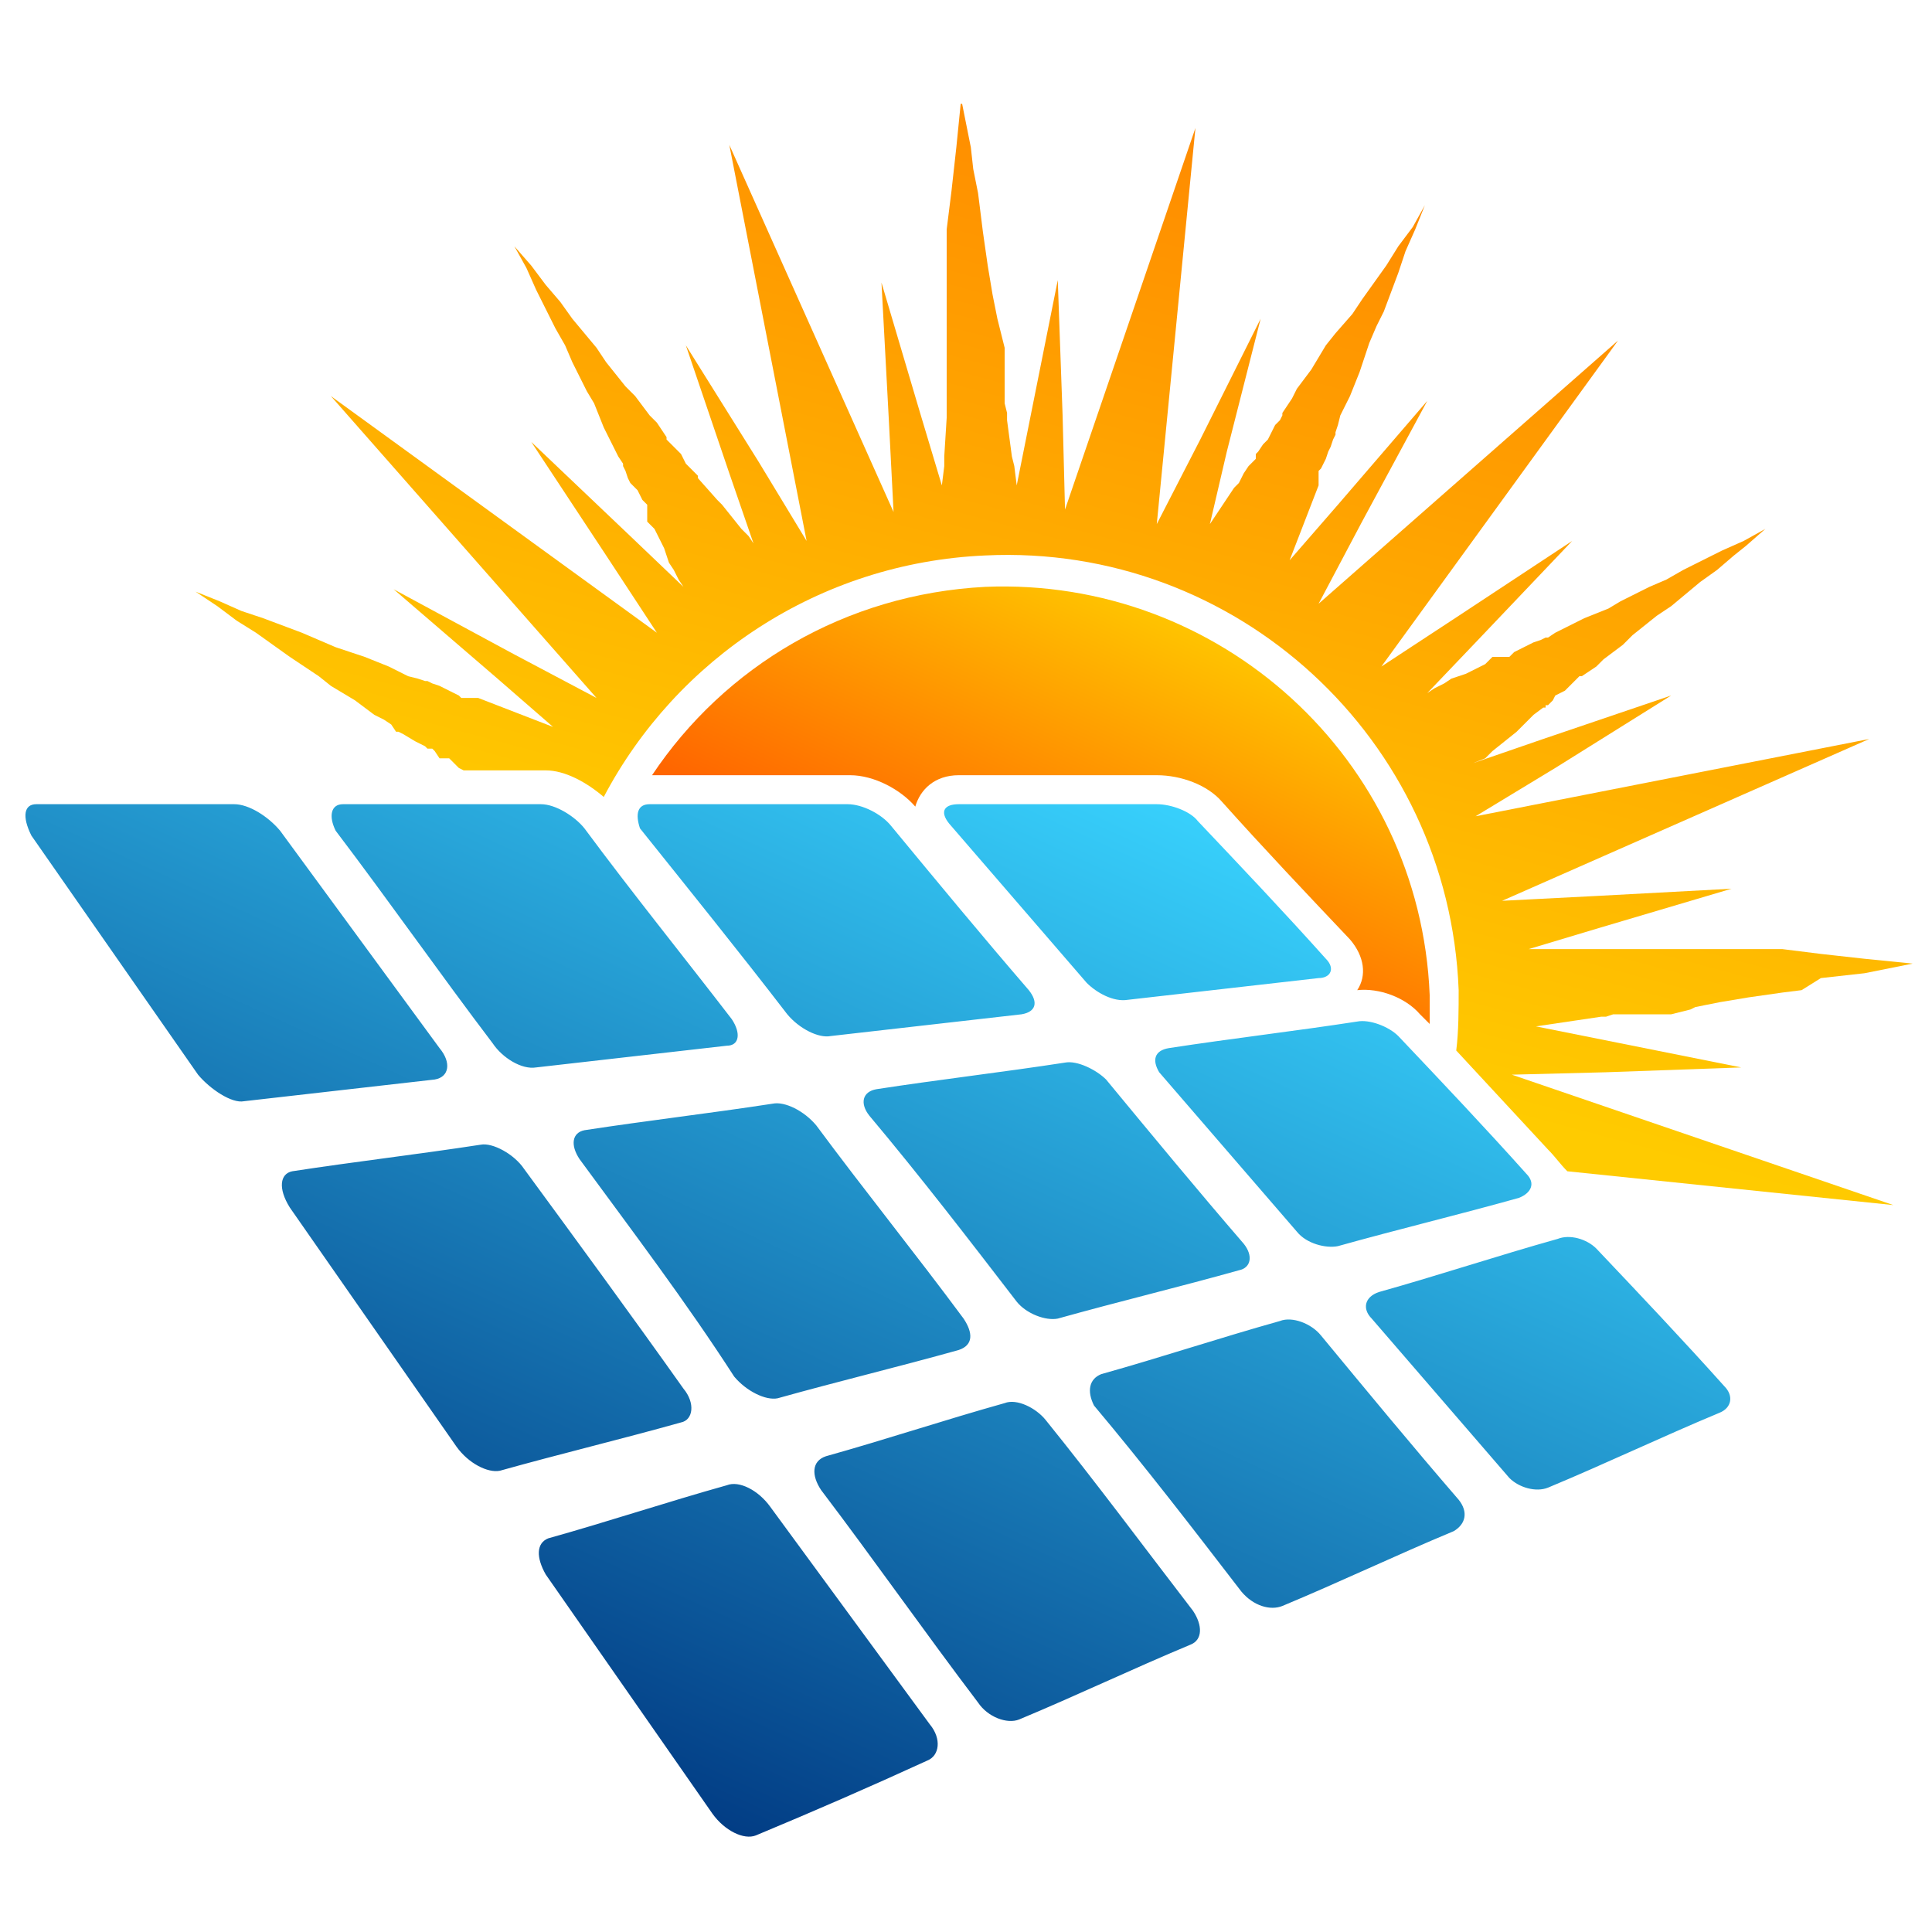
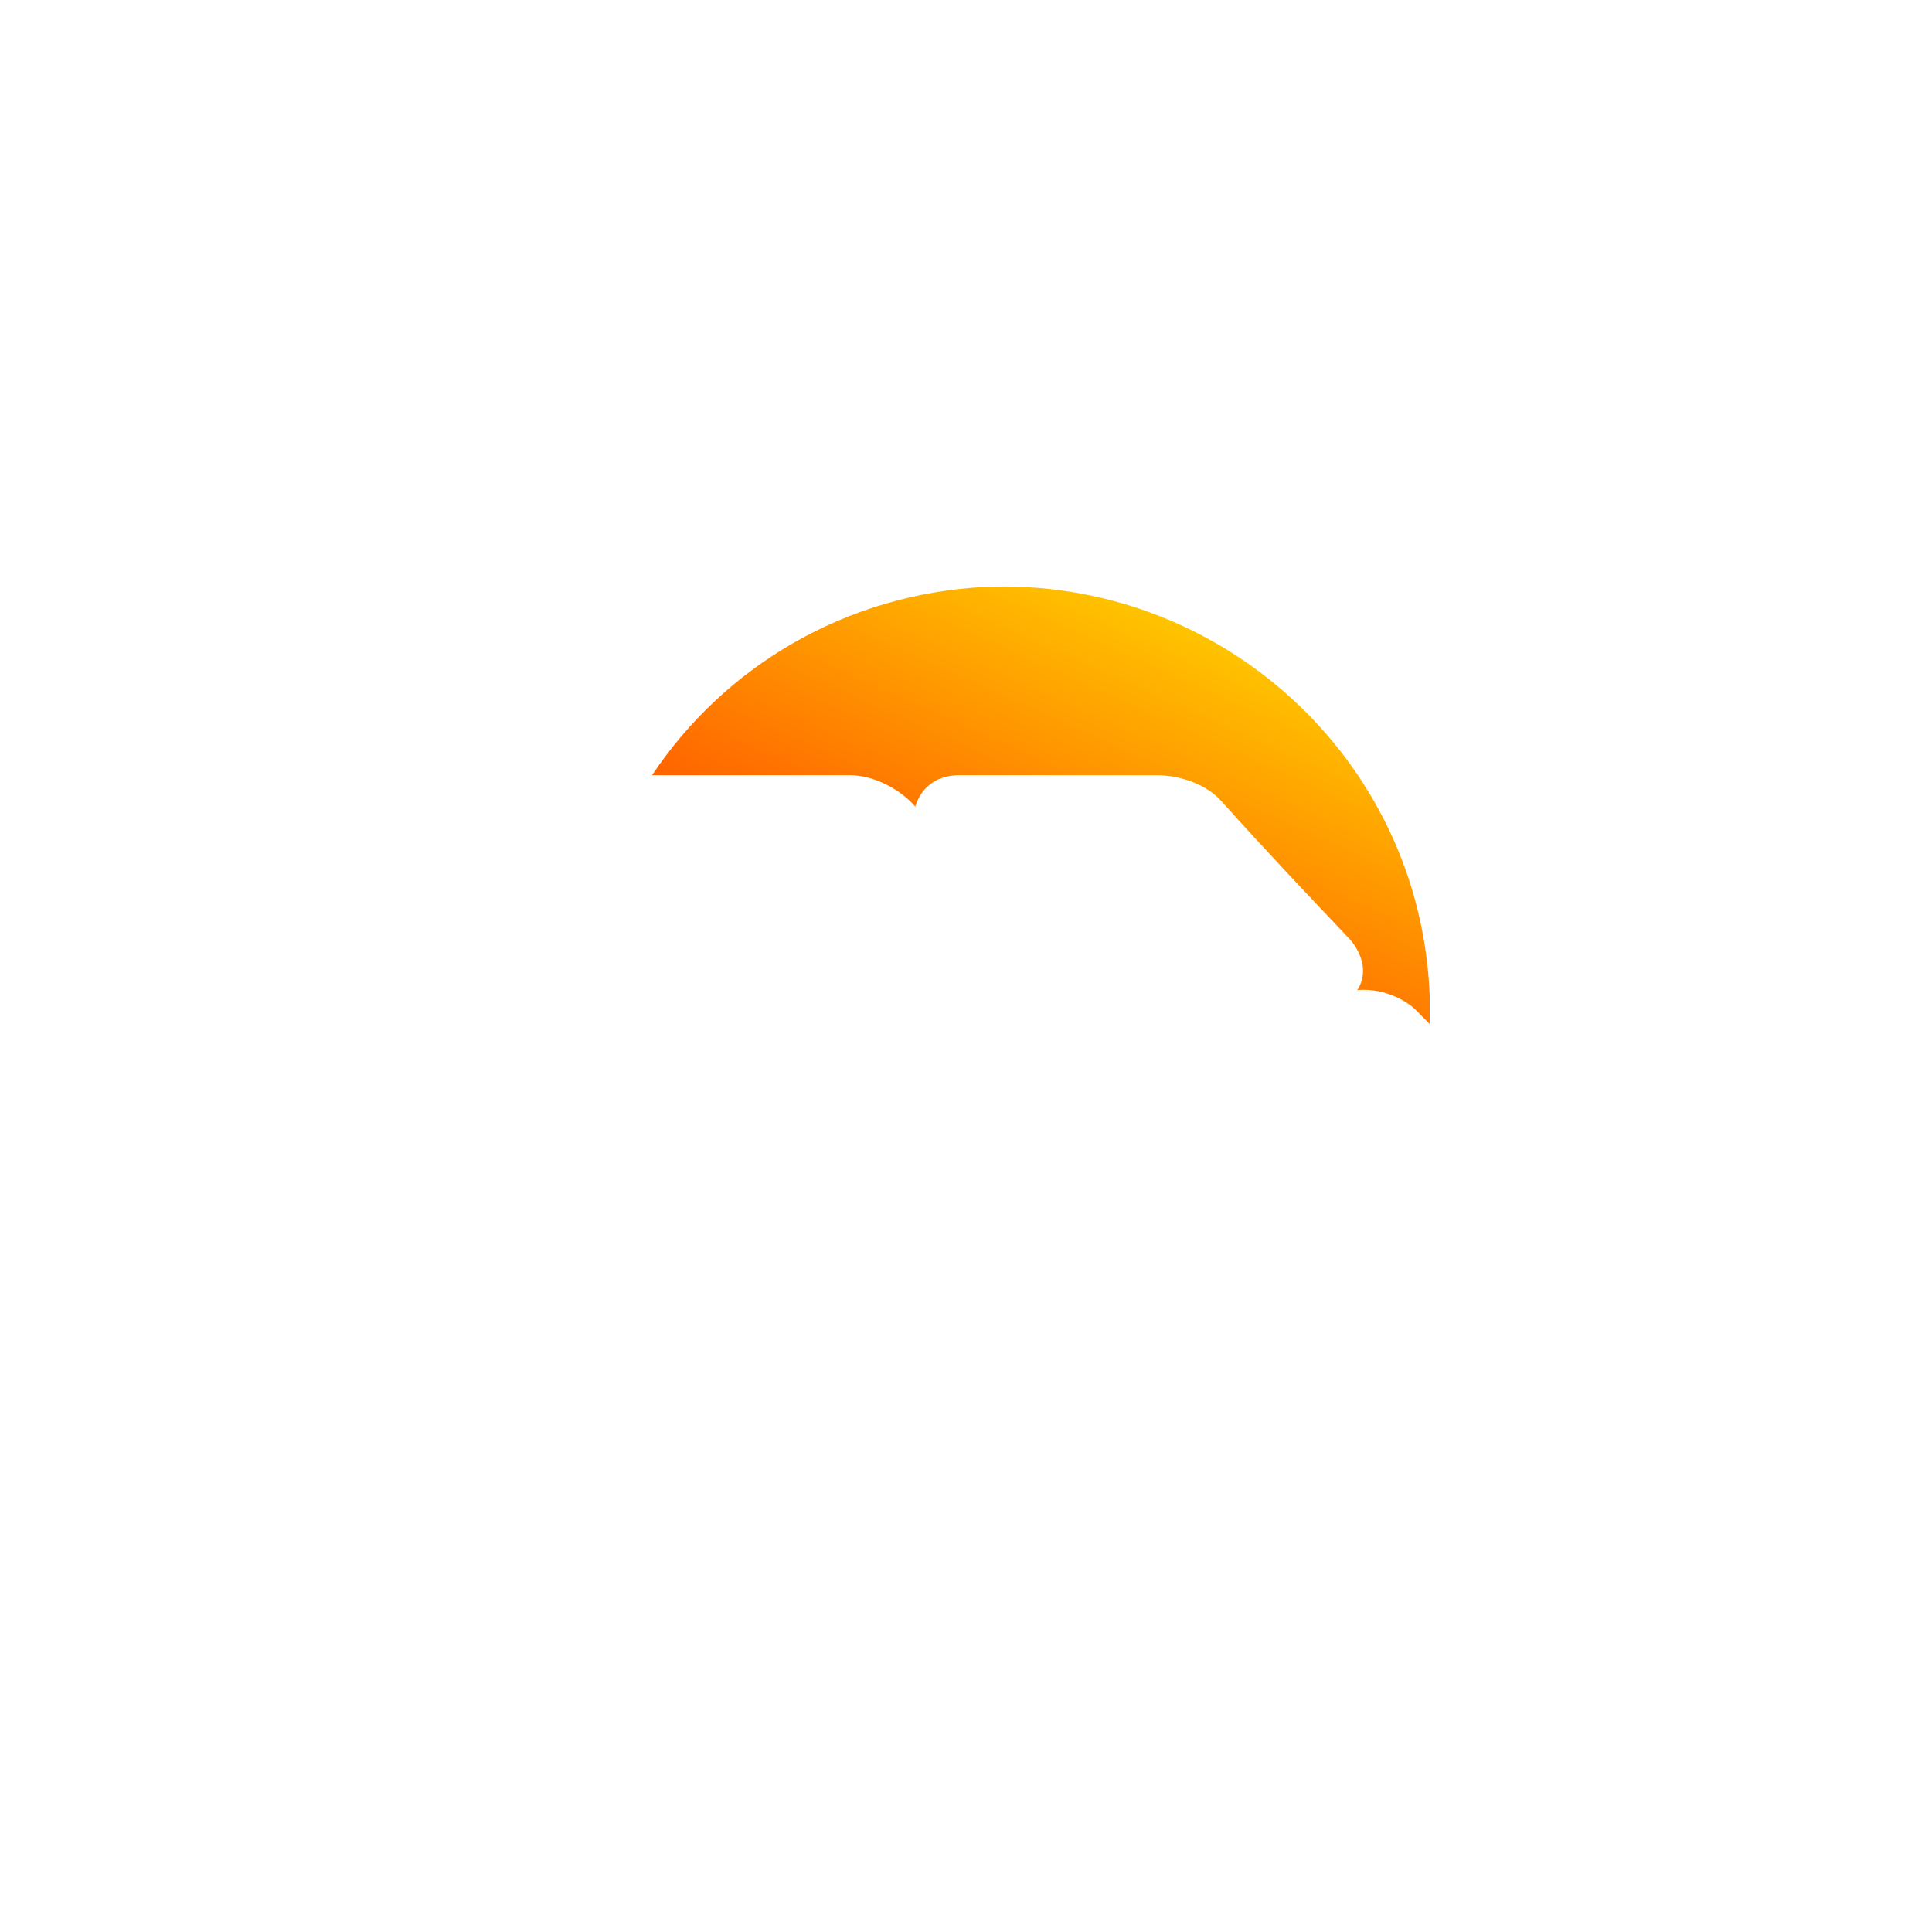
<svg xmlns="http://www.w3.org/2000/svg" xmlns:xlink="http://www.w3.org/1999/xlink" version="1.1" id="Layer_1" x="0px" y="0px" viewBox="0 0 80 80" style="enable-background:new 0 0 80 80;" xml:space="preserve">
  <style type="text/css">
	.st0{clip-path:url(#SVGID_2_);fill:url(#SVGID_3_);}
	.st1{clip-path:url(#SVGID_5_);fill:url(#SVGID_6_);}
	.st2{clip-path:url(#SVGID_8_);fill:url(#SVGID_9_);}
</style>
  <g>
    <defs>
      <path id="SVGID_1_" d="M40.8,24.3c9.7-0.4,18,7.1,18.4,16.9c0,0.4,0,0.8,0,1.2L58.8,42c-0.6-0.7-1.7-1.1-2.6-1    c0.4-0.6,0.3-1.4-0.3-2.1c-1.8-1.9-3.6-3.8-5.3-5.7c-0.6-0.7-1.7-1.1-2.7-1.1c-2.7,0-5.5,0-8.2,0c-1,0-1.6,0.6-1.8,1.3    c-0.6-0.7-1.7-1.3-2.7-1.3H27C30,27.6,35,24.6,40.8,24.3" />
    </defs>
    <clipPath id="SVGID_2_">
      <use xlink:href="#SVGID_1_" style="overflow:visible;" />
    </clipPath>
    <linearGradient id="SVGID_3_" gradientUnits="userSpaceOnUse" x1="40.982" y1="37.829" x2="47.255" y2="23.865">
      <stop offset="0" style="stop-color:#FF6600" />
      <stop offset="1" style="stop-color:#FFCB00" />
    </linearGradient>
    <rect x="27" y="23.9" class="st0" width="32.2" height="18.5" />
  </g>
  <g>
    <defs>
      <path id="SVGID_4_" d="M47.9,21.7l1.8-3.5l2.5-5l-1.4,5.5l-0.7,3l0.2-0.3l0.2-0.3l0.2-0.3l0.2-0.3l0.2-0.3l0.2-0.2l0.1-0.2    l0.1-0.2l0.2-0.3l0.1-0.1l0.1-0.1l0.1-0.1l0-0.1l0-0.1l0.1-0.1l0,0l0,0l0,0l0,0l0,0l0,0l0,0l0,0l0,0l0,0l0,0l0,0l0.2-0.3l0.1-0.1    l0.1-0.1l0.1-0.2l0.1-0.2l0.1-0.2l0.2-0.2l0.1-0.2l0-0.1l0.2-0.3l0.2-0.3l0.2-0.4l0.3-0.4l0.3-0.4l0.3-0.5l0.3-0.5l0.4-0.5L56,13    l0.4-0.6l0.5-0.7l0.5-0.7l0.5-0.8l0.6-0.8L59,8.5l-0.4,1l-0.4,0.9l-0.3,0.9l-0.3,0.8l-0.3,0.8L57,13.5l-0.3,0.7l-0.2,0.6l-0.2,0.6    l-0.2,0.5l-0.2,0.5l-0.2,0.4l-0.2,0.4l-0.1,0.4l-0.1,0.3l0,0.1l-0.1,0.2l-0.1,0.3L55,18.7L54.9,19l-0.1,0.2l-0.1,0.2l-0.1,0.1    l0,0.1l0,0.1l0,0.1l0,0.1l0,0.1l0,0l0,0l0,0l0,0l0,0l0,0l0,0l0,0l0,0l0,0l0,0l0,0l0,0l0,0.1l-1.2,3.1l2-2.3l3.7-4.3l-2.7,5    l-1.8,3.4L67,14.1l-9.8,13.5l3.2-2.1l4.7-3.1l-3.9,4.1l-2.1,2.2l0.3-0.2l0.4-0.2l0.3-0.2l0.3-0.1l0.3-0.1l0.2-0.1l0.2-0.1l0.2-0.1    l0.2-0.1l0.1-0.1l0.1-0.1l0.1-0.1l0.1,0l0.1,0l0.1,0l0,0l0,0l0,0l0,0l0,0l0,0l0,0l0,0l0,0l0,0l0,0l0,0l0,0l0,0l0,0l0.1,0l0.1,0    l0.1,0l0.1,0l0.1-0.1l0.1-0.1l0.2-0.1l0.2-0.1l0.2-0.1l0.2-0.1l0.3-0.1l0.2-0.1l0.1,0l0.3-0.2l0.4-0.2l0.4-0.2l0.4-0.2l0.5-0.2    l0.5-0.2l0.5-0.3l0.6-0.3l0.6-0.3l0.7-0.3l0.7-0.4l0.8-0.4l0.8-0.4l0.9-0.4l0.9-0.5l-0.8,0.7L71.8,23l-0.7,0.6l-0.7,0.5l-0.6,0.5    l-0.6,0.5l-0.6,0.4l-0.5,0.4l-0.5,0.4l-0.4,0.4L66.8,27l-0.4,0.3l-0.3,0.3l-0.3,0.2L65.5,28l-0.1,0l-0.2,0.2L65,28.4l-0.2,0.2    l-0.2,0.1l-0.2,0.1L64.3,29l-0.1,0.1l-0.1,0.1L64,29.2L64,29.3l-0.1,0l0,0l0,0l0,0l0,0l0,0l0,0l0,0l0,0l0,0l0,0l0,0l0,0l-0.4,0.3    l-0.1,0.1l-0.4,0.4l-0.2,0.2l-1,0.8l-0.3,0.3L61,31.6l2.9-1l5.3-1.8l-4.8,3l-3.3,2l16.3-3.2l-15.2,6.7l3.9-0.2l5.6-0.3l-5.4,1.6    l-3,0.9l0.4,0l0.4,0l0.4,0l0.3,0l0.3,0l0.3,0l0.2,0l0.2,0l0.2,0l0.2,0l0.1,0l0.1,0l0.1,0l0.1,0l0.1,0l0,0l0,0l0,0l0,0l0,0l0,0l0,0    l0,0l0,0l0,0l0,0l0,0l0,0l0,0l0,0l0.1,0l0.1,0l0.1,0l0.1,0l0.1,0l0.2,0l0.2,0l0.2,0l0.2,0l0.3,0l0.3,0l0.3,0l0.1,0l0.4,0l0.4,0    l0.4,0l0.5,0l0.5,0l0.6,0l0.6,0l0.7,0l0.7,0l0.8,0.1l0.8,0.1l0.9,0.1l0.9,0.1l1,0.1l1,0.1l-1,0.2l-1,0.2l-0.9,0.1l-0.9,0.1    L74.6,41l-0.8,0.1l-0.7,0.1l-0.7,0.1l-0.6,0.1l-0.6,0.1l-0.5,0.1l-0.5,0.1L70,41.8l-0.4,0.1l-0.4,0.1l-0.1,0l-0.3,0l-0.3,0l-0.3,0    l-0.2,0l-0.2,0l-0.2,0l-0.1,0l-0.1,0l-0.1,0l-0.1,0l-0.1,0l-0.1,0l0,0l0,0l0,0l0,0l0,0l0,0l0,0l0,0l0,0l0,0l0,0l0,0l0,0l-0.1,0    l-0.1,0l-0.3,0.1l-0.2,0l-2.7,0.4l3,0.6l5.5,1.1l-5.6,0.2l-3.9,0.1l15.8,5.4l-13.5-1.4c-0.3-0.3-0.5-0.6-0.8-0.9    c-1.3-1.4-2.5-2.7-3.8-4.1c0.1-0.8,0.1-1.7,0.1-2.5c-0.4-10.4-9.2-18.5-19.6-18c-6.9,0.3-12.8,4.3-15.8,10    c-0.7-0.6-1.6-1.1-2.4-1.1h-3.3l-0.1,0L19,31.8l-0.1-0.1l-0.1-0.1l-0.1-0.1l-0.1-0.1l-0.1,0l-0.1,0l0,0l0,0l0,0l0,0l0,0l0,0l0,0    l0,0l0,0l0,0l0,0l0,0l0,0l0,0l0,0l0,0l0,0l-0.1,0l-0.1,0L18,31.1l-0.1-0.1L17.7,31l-0.1-0.1l-0.2-0.1l-0.2-0.1l-0.5-0.3l-0.2-0.1    l-0.1,0L16.2,30l-0.3-0.2l-0.4-0.2l-0.4-0.3l-0.4-0.3l-0.5-0.3l-0.5-0.3l-0.5-0.4l-0.6-0.4l-0.6-0.4l-0.7-0.5l-0.7-0.5l-0.8-0.5    L9,25.1l-0.9-0.6l1,0.4l0.9,0.4l0.9,0.3l0.8,0.3l0.8,0.3l0.7,0.3l0.7,0.3l0.6,0.2l0.6,0.2l0.5,0.2l0.5,0.2l0.4,0.2l0.4,0.2    l0.4,0.1l0.3,0.1l0.1,0l0.2,0.1l0.3,0.1l0.2,0.1l0.2,0.1l0.2,0.1l0.2,0.1l0.1,0.1l0.1,0l0.1,0l0.1,0l0.1,0l0.1,0l0,0l0,0l0,0l0,0    l0,0l0,0l0,0l0,0l0,0l0,0l0,0l0,0l0.1,0l0.1,0l3.1,1.2l-2.3-2l-4.3-3.7l5,2.7l3.4,1.8L13.7,16.4l13.5,9.8L25.1,23L22,18.3l4.1,3.9    l2.2,2.1L28.1,24l-0.2-0.4l-0.2-0.3L27.6,23l-0.1-0.3l-0.1-0.2l-0.1-0.2l-0.1-0.2l-0.1-0.2L27,21.8l-0.1-0.1l-0.1-0.1l0-0.1l0-0.1    l0-0.1l0,0l0,0l0,0l0,0l0,0l0,0l0,0l0,0l0,0l0,0l0,0l0,0l0,0l0,0l0,0l0-0.1l0-0.1l0-0.1l0-0.1l-0.1-0.1l-0.1-0.1l-0.1-0.2    l-0.1-0.2L26.1,20L26,19.8l-0.1-0.3l-0.1-0.2l0-0.1l-0.2-0.3l-0.2-0.4l-0.2-0.4L25,17.7l-0.2-0.5l-0.2-0.5l-0.3-0.5L24,15.6    L23.7,15l-0.3-0.7L23,13.6l-0.4-0.8l-0.4-0.8l-0.4-0.9l-0.5-0.9l0.7,0.8l0.6,0.8l0.6,0.7l0.5,0.7l0.5,0.6l0.5,0.6l0.4,0.6l0.4,0.5    l0.4,0.5l0.4,0.4l0.3,0.4l0.3,0.4l0.3,0.3l0.2,0.3l0.2,0.3l0,0.1l0.2,0.2l0.2,0.2l0.2,0.2l0.1,0.2l0.1,0.2l0.1,0.1l0.1,0.1    l0.1,0.1l0.1,0.1l0.1,0.1l0,0.1l0,0l0,0l0,0l0,0l0,0l0,0l0,0l0.8,0.9l0.2,0.2l0.8,1l0.3,0.3l0.2,0.3l-1-2.9l-1.8-5.3l3,4.8l2,3.3    L30.2,6L37,21.2l-0.2-3.9l-0.3-5.6l1.6,5.4l0.9,3l0.1-0.8l0-0.4l0.1-1.6l0-0.2l0-0.1l0-0.4l0,0l0,0l0,0l0,0l0,0l0,0l0,0l0,0l0-0.1    l0-0.1l0-0.2l0-0.1l0-0.1l0-0.1l0-0.2l0-0.2l0-0.2l0-0.3l0-0.3l0-0.3l0-0.1l0-0.4l0-0.4l0-0.4l0-0.5l0-0.5l0-0.6l0-0.6l0-0.7    l0-0.7l0.1-0.8l0.1-0.8l0.1-0.9l0.1-0.9l0.1-1l0.1-1l0.2,1l0.2,1l0.1,0.9L40.5,8l0.1,0.8l0.1,0.8l0.1,0.7l0.1,0.7l0.1,0.6l0.1,0.6    l0.1,0.5l0.1,0.5l0.1,0.4l0.1,0.4l0.1,0.4l0,0.1l0,0.3l0,0.3l0,0.3l0,0.2l0,0.2l0,0.2l0,0.1l0,0.1l0,0.1l0,0.2l0,0.1l0,0.1l0,0    l0,0l0,0l0,0l0,0l0,0l0,0l0,0l0,0l0.1,0.4l0,0.1l0,0.2l0.2,1.5l0.1,0.4l0.1,0.8l0.6-3l1.1-5.5l0.2,5.6l0.1,3.9l5.4-15.8L47.9,21.7    z" />
    </defs>
    <clipPath id="SVGID_5_">
      <use xlink:href="#SVGID_4_" style="overflow:visible;" />
    </clipPath>
    <linearGradient id="SVGID_6_" gradientUnits="userSpaceOnUse" x1="54.877" y1="-14.685" x2="40.143" y2="40.303">
      <stop offset="0" style="stop-color:#FF6600" />
      <stop offset="1" style="stop-color:#FFCB00" />
    </linearGradient>
-     <rect x="8.1" y="4.3" class="st1" width="71.1" height="45.9" />
  </g>
  <g>
    <defs>
-       <path id="SVGID_7_" d="M14.2,33.3c2.7,0,5.5,0,8.2,0c0.6,0,1.4,0.5,1.8,1c2,2.7,4.1,5.3,6.1,7.9c0.4,0.6,0.3,1.1-0.2,1.1    c-2.6,0.3-5.3,0.6-7.9,0.9c-0.6,0.1-1.4-0.4-1.8-1c-2.2-2.9-4.3-5.9-6.5-8.8C13.6,33.8,13.7,33.3,14.2,33.3 M26.9,33.3    c2.7,0,5.5,0,8.2,0c0.6,0,1.4,0.4,1.8,0.9c1.9,2.3,3.8,4.6,5.7,6.8c0.4,0.5,0.3,0.9-0.3,1c-2.6,0.3-5.3,0.6-7.9,0.9    c-0.5,0.1-1.3-0.3-1.8-0.9c-2-2.6-4.1-5.2-6.1-7.7C26.3,33.7,26.4,33.3,26.9,33.3z M39.7,33.3c2.7,0,5.5,0,8.2,0    c0.6,0,1.4,0.3,1.7,0.7c1.8,1.9,3.6,3.8,5.3,5.7c0.4,0.4,0.2,0.8-0.3,0.8c-2.6,0.3-5.3,0.6-7.9,0.9c-0.6,0.1-1.3-0.3-1.7-0.7    c-1.9-2.2-3.8-4.4-5.7-6.6C38.9,33.6,39.1,33.3,39.7,33.3z M12.1,48.5c2.6-0.4,5.2-0.7,7.8-1.1c0.5-0.1,1.4,0.4,1.8,1    c2.2,3,4.4,6,6.6,9.1c0.5,0.6,0.4,1.3-0.1,1.4c-2.5,0.7-5,1.3-7.5,2c-0.5,0.1-1.3-0.3-1.8-1c-2.3-3.3-4.6-6.6-6.9-9.9    C11.5,49.2,11.6,48.6,12.1,48.5z M24.2,46.8c2.6-0.4,5.2-0.7,7.8-1.1c0.5-0.1,1.3,0.3,1.8,0.9c2,2.7,4.1,5.3,6.1,8    c0.4,0.6,0.4,1.1-0.2,1.3c-2.5,0.7-5,1.3-7.5,2c-0.5,0.1-1.3-0.3-1.8-0.9C28.4,53.9,26.2,51,24,48C23.6,47.4,23.7,46.9,24.2,46.8z     M36.3,45.1c2.6-0.4,5.2-0.7,7.8-1.1c0.5-0.1,1.3,0.3,1.7,0.7c1.9,2.3,3.8,4.6,5.7,6.8c0.4,0.5,0.3,1-0.2,1.1    c-2.5,0.7-5,1.3-7.5,2c-0.5,0.1-1.3-0.2-1.7-0.7c-2-2.6-4-5.2-6.1-7.7C35.6,45.7,35.7,45.2,36.3,45.1z M48.4,43.4    c2.6-0.4,5.2-0.7,7.8-1.1c0.5-0.1,1.3,0.2,1.7,0.6c1.8,1.9,3.6,3.8,5.3,5.7c0.4,0.4,0.2,0.8-0.3,1c-2.5,0.7-5,1.3-7.5,2    c-0.5,0.1-1.3-0.1-1.7-0.6c-1.9-2.2-3.8-4.4-5.7-6.6C47.7,43.9,47.8,43.5,48.4,43.4z M22.7,63.7c2.5-0.7,4.9-1.5,7.4-2.2    c0.5-0.2,1.3,0.2,1.8,0.9c2.2,3,4.4,6,6.6,9c0.5,0.6,0.4,1.3-0.1,1.5C36,74,33.7,75,31.3,76c-0.5,0.2-1.3-0.2-1.8-0.9    c-2.3-3.3-4.6-6.6-6.9-9.9C22.2,64.5,22.2,63.9,22.7,63.7z M34.2,60.3c2.5-0.7,4.9-1.5,7.4-2.2c0.5-0.2,1.3,0.2,1.7,0.7    c2.1,2.6,4.1,5.3,6.1,7.9c0.4,0.6,0.4,1.2-0.1,1.4c-2.4,1-4.7,2.1-7.1,3.1c-0.5,0.2-1.3-0.1-1.7-0.7c-2.2-2.9-4.3-5.9-6.5-8.8    C33.6,61.1,33.6,60.5,34.2,60.3z M45.6,56.9c2.5-0.7,4.9-1.5,7.4-2.2c0.5-0.2,1.3,0.1,1.7,0.6c1.9,2.3,3.8,4.6,5.7,6.8    c0.4,0.5,0.3,1-0.2,1.3c-2.4,1-4.7,2.1-7.1,3.1c-0.5,0.2-1.2,0-1.7-0.6c-2-2.6-4-5.2-6.1-7.7C45,57.6,45.1,57.1,45.6,56.9z     M57.1,53.5c2.5-0.7,4.9-1.5,7.4-2.2c0.5-0.2,1.2,0,1.6,0.4c1.8,1.9,3.6,3.8,5.3,5.7c0.4,0.4,0.3,0.9-0.2,1.1    c-2.4,1-4.7,2.1-7.1,3.1c-0.5,0.2-1.2,0-1.6-0.4c-1.9-2.2-3.8-4.4-5.7-6.6C56.4,54.2,56.5,53.7,57.1,53.5z M1.5,33.3    c2.7,0,5.5,0,8.2,0c0.6,0,1.4,0.5,1.9,1.1c2.2,3,4.4,6,6.6,9c0.5,0.6,0.4,1.2-0.2,1.3c-2.6,0.3-5.3,0.6-7.9,0.9    c-0.5,0.1-1.4-0.5-1.9-1.1c-2.3-3.3-4.6-6.6-6.9-9.9C0.9,33.8,1,33.3,1.5,33.3z" />
-     </defs>
+       </defs>
    <clipPath id="SVGID_8_">
      <use xlink:href="#SVGID_7_" style="overflow:visible;" />
    </clipPath>
    <linearGradient id="SVGID_9_" gradientUnits="userSpaceOnUse" x1="26.523" y1="76.244" x2="47.07" y2="31.276">
      <stop offset="0" style="stop-color:#003780" />
      <stop offset="1" style="stop-color:#39D4FF" />
    </linearGradient>
    <rect x="0.9" y="33.3" class="st2" width="70.9" height="43" />
  </g>
</svg>